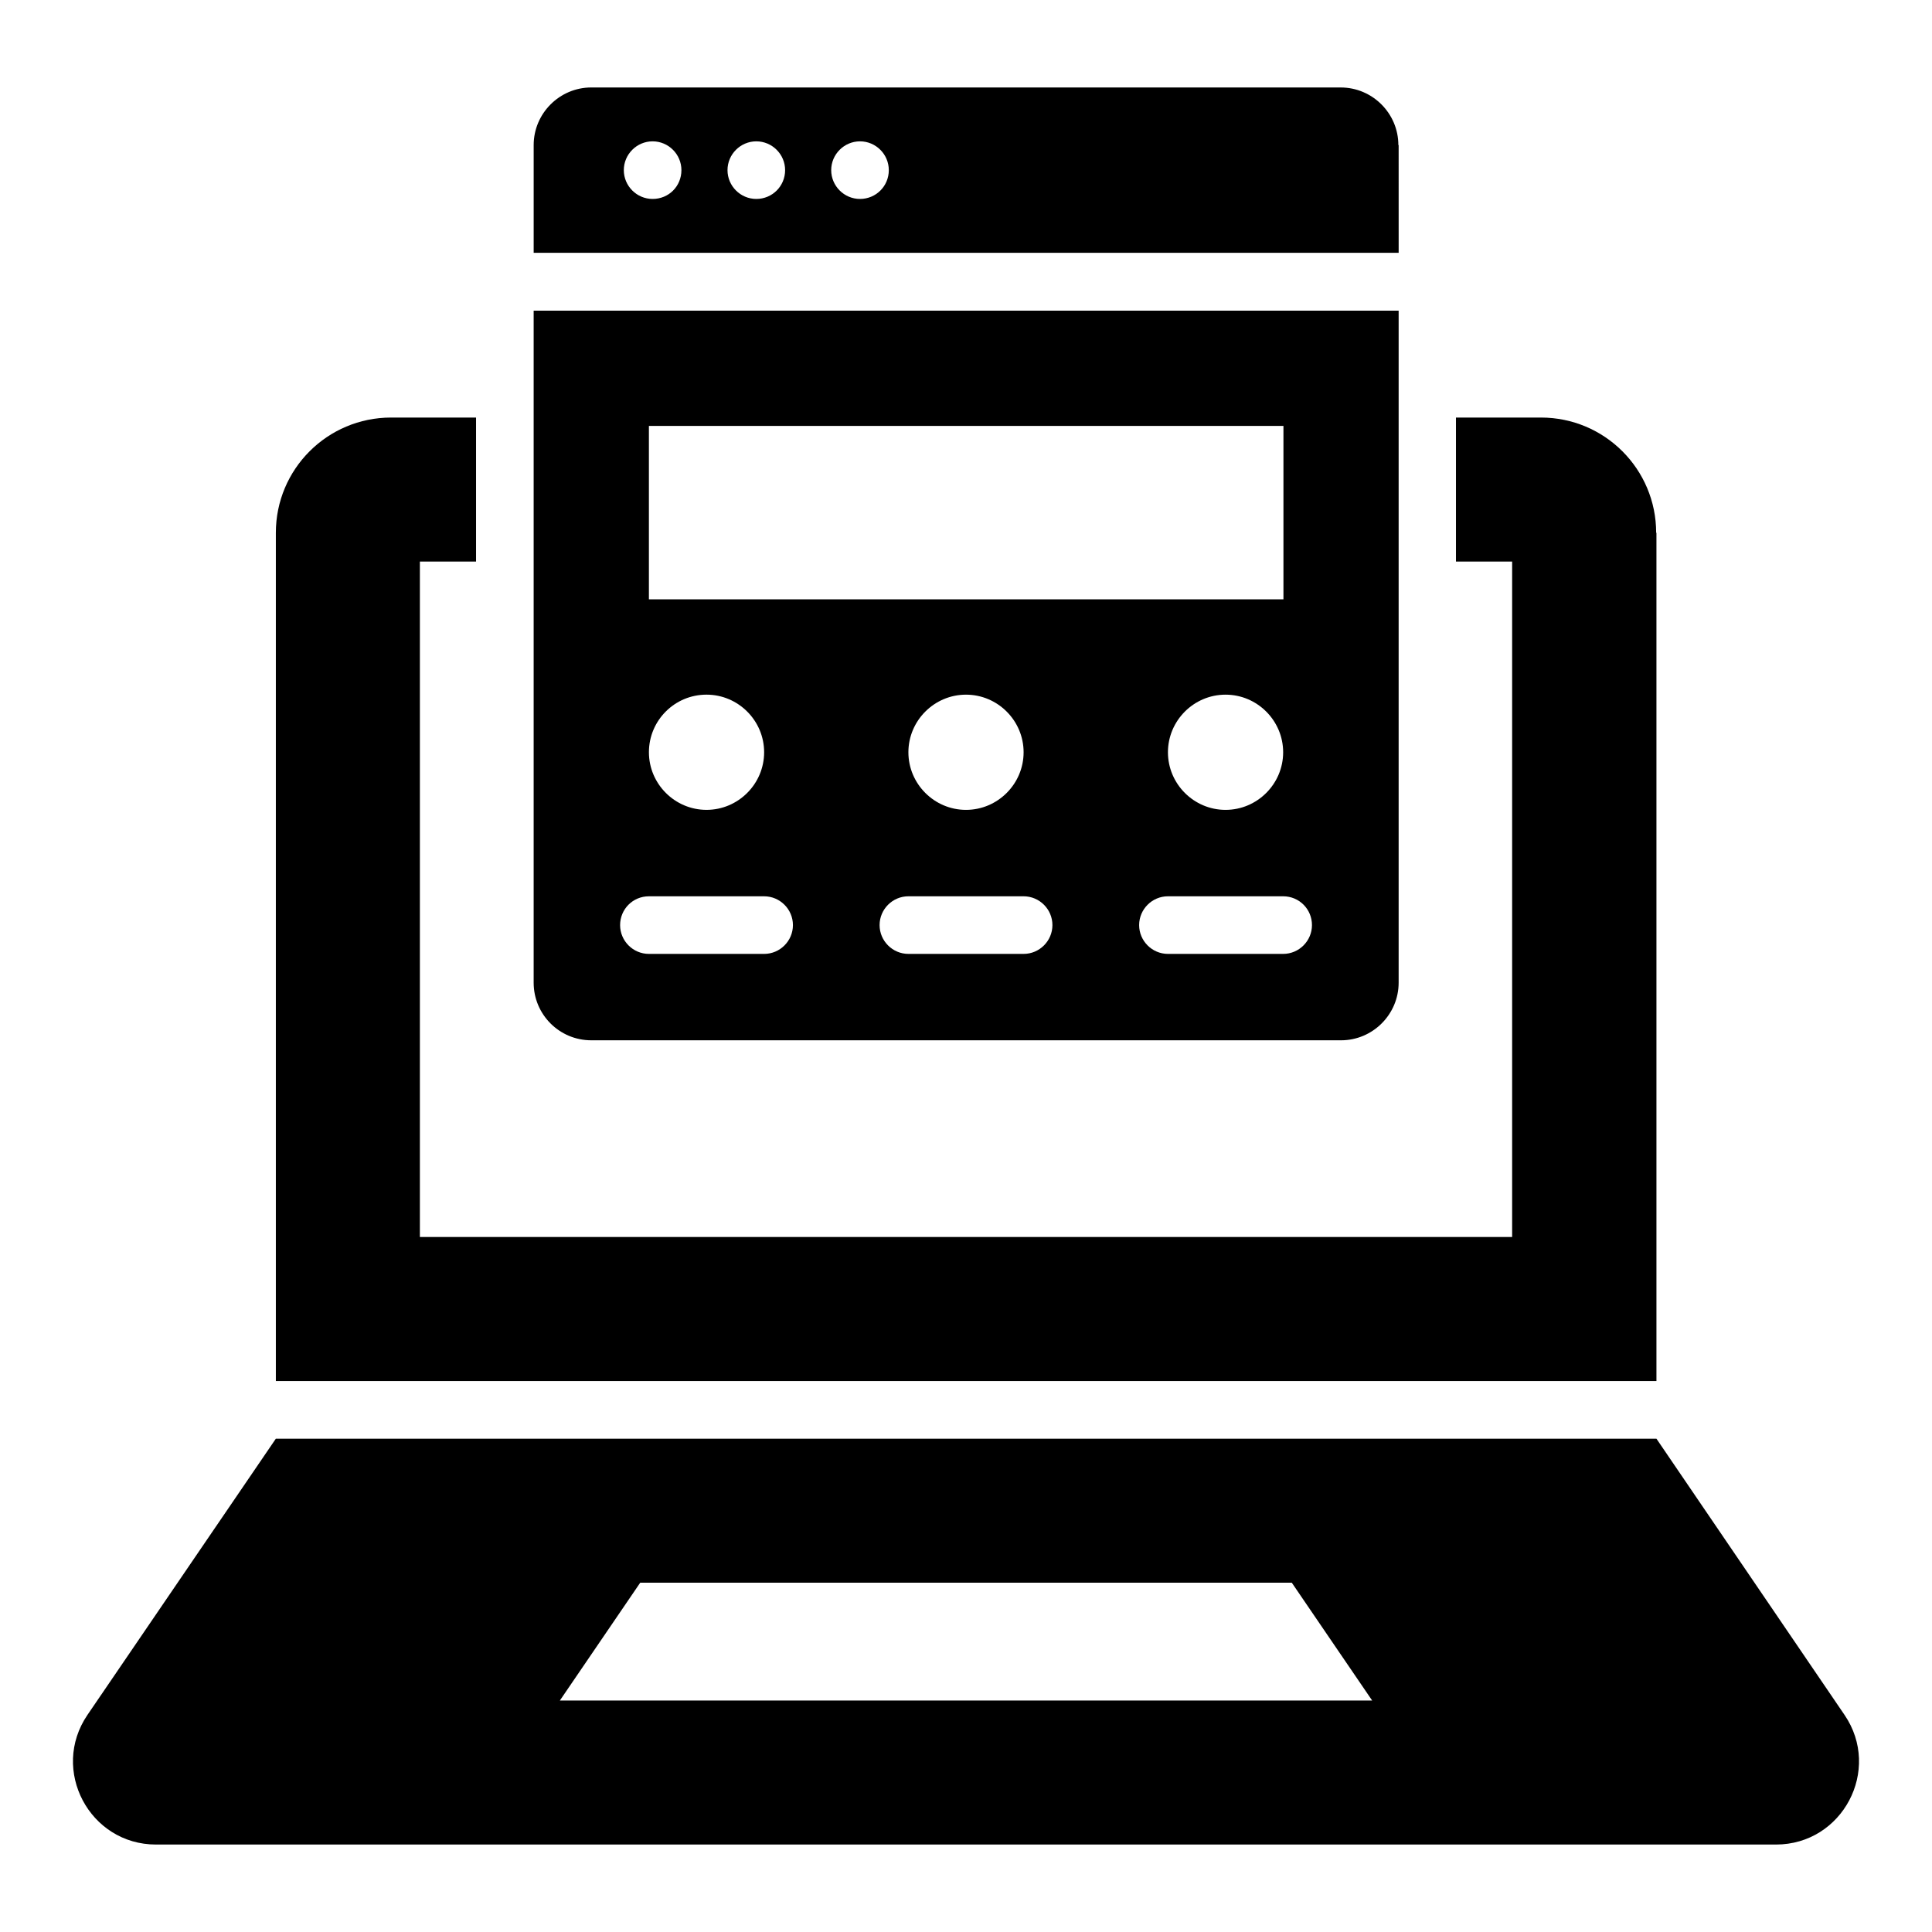
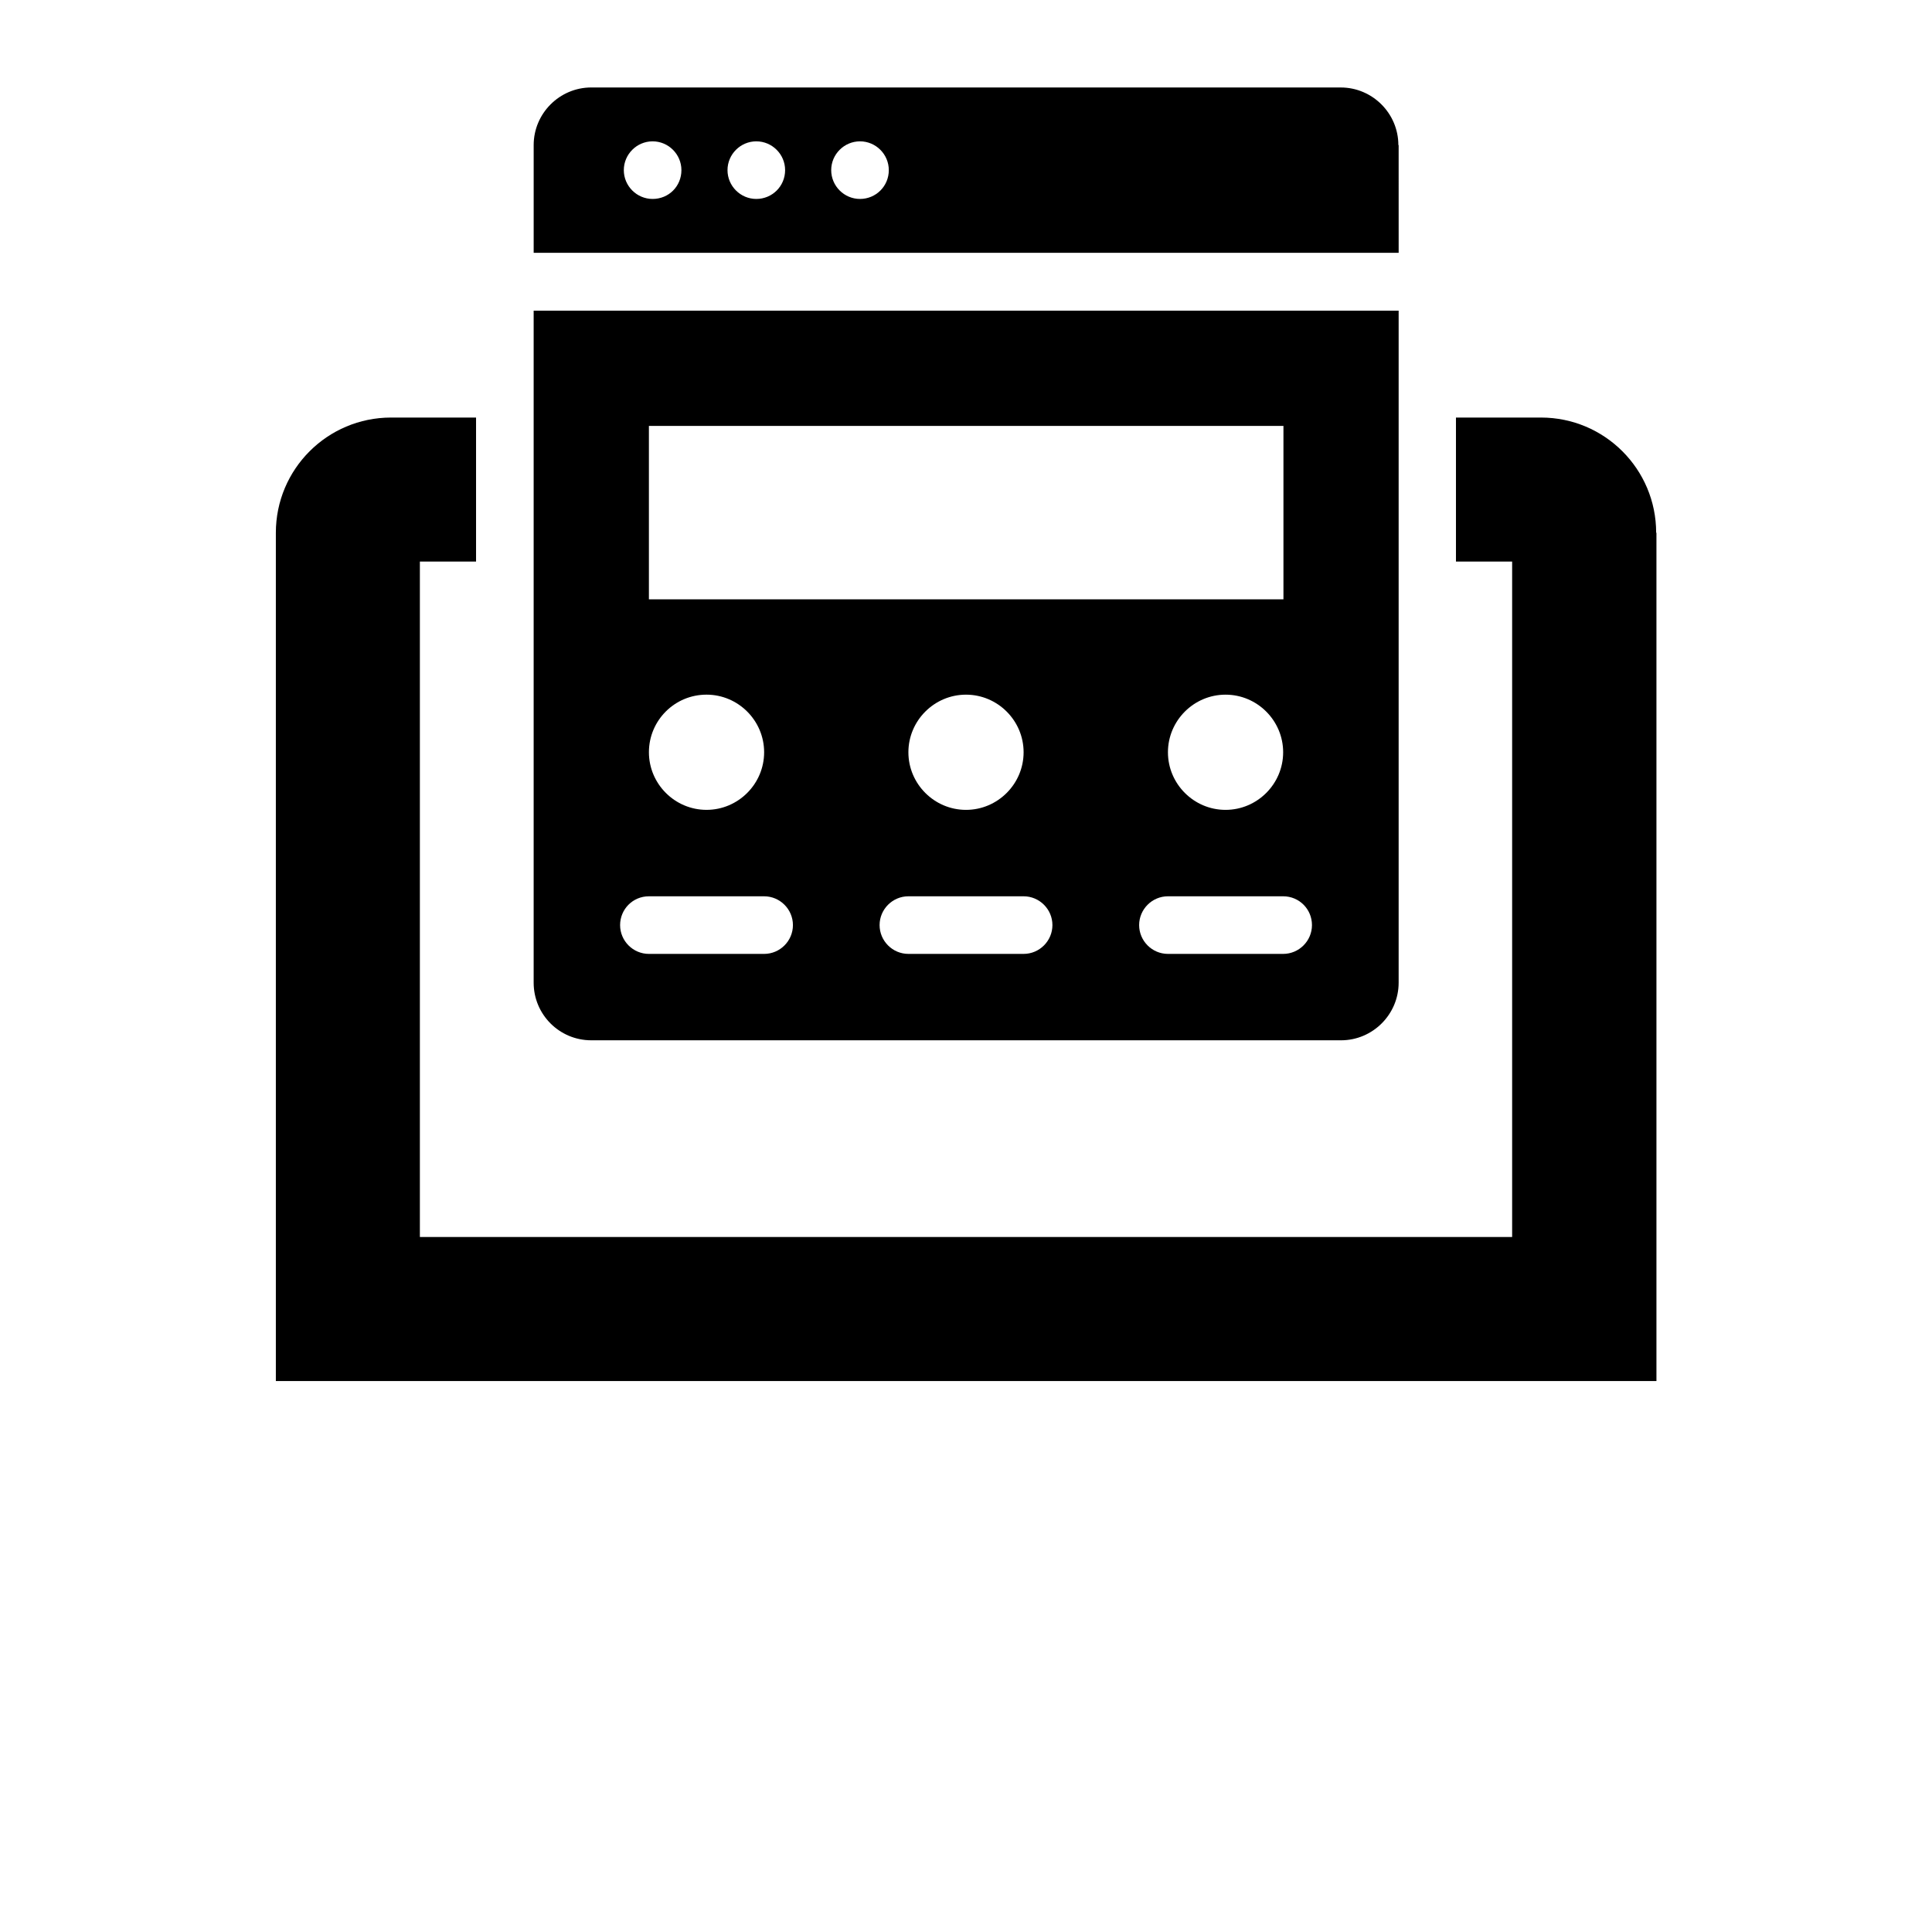
<svg xmlns="http://www.w3.org/2000/svg" fill="#000000" width="800px" height="800px" version="1.1" viewBox="144 144 512 512">
  <g>
-     <path d="m632.82 598.47-49.848-73.203h-365.87l-49.926 73.203c-9.922 14.578 0.535 34.352 18.168 34.352h429.31c17.633 0 28.09-19.77 18.168-34.352zm-340.45-3.816 21.297-31.223h172.67l21.297 31.223z" />
    <path d="m514.58 182.45c0-8.398-6.871-15.266-15.266-15.266l-198.62-0.004c-8.398 0-15.266 6.871-15.266 15.266v28.551h229.23l-0.004-28.547zm-197.63 14.273c-4.199 0-7.633-3.434-7.633-7.633 0-4.199 3.434-7.633 7.633-7.633 4.199 0 7.633 3.434 7.633 7.633 0 4.273-3.356 7.633-7.633 7.633zm27.48 0c-4.199 0-7.633-3.434-7.633-7.633 0-4.199 3.434-7.633 7.633-7.633s7.633 3.434 7.633 7.633c0 4.273-3.434 7.633-7.633 7.633zm27.48 0c-4.199 0-7.633-3.434-7.633-7.633 0-4.199 3.434-7.633 7.633-7.633s7.633 3.434 7.633 7.633c0 4.273-3.434 7.633-7.633 7.633z" />
    <path d="m582.9 285.19c0-16.871-13.664-30.535-30.535-30.535h-22.52v38.168h14.887v179h-289.46v-179h14.887v-38.168h-22.52c-16.871 0-30.535 13.664-30.535 30.535v224.8h365.87v-224.8z" />
    <path d="m300.69 419.69h198.7c8.398 0 15.266-6.871 15.266-15.266v-178.09h-229.23v178.09c0 8.398 6.793 15.266 15.266 15.266zm114.58-22.898h-30.535c-4.199 0-7.633-3.434-7.633-7.633 0-4.199 3.434-7.633 7.633-7.633h30.535c4.199 0 7.633 3.434 7.633 7.633 0 4.195-3.434 7.633-7.633 7.633zm-30.535-53.434c0-8.398 6.871-15.266 15.266-15.266 8.398 0 15.266 6.871 15.266 15.266 0 8.398-6.871 15.266-15.266 15.266-8.395 0-15.266-6.871-15.266-15.266zm106.95 45.801c0 4.199-3.434 7.633-7.633 7.633h-30.535c-4.199 0-7.633-3.434-7.633-7.633 0-4.199 3.434-7.633 7.633-7.633h30.535c4.273 0 7.633 3.434 7.633 7.633zm-38.168-45.801c0-8.398 6.871-15.266 15.266-15.266 8.398 0 15.266 6.871 15.266 15.266 0 8.398-6.871 15.266-15.266 15.266-8.395 0-15.266-6.871-15.266-15.266zm-137.55-86.488h168.16v45.953h-168.16zm15.27 71.219c8.398 0 15.266 6.871 15.266 15.266 0 8.398-6.871 15.266-15.266 15.266-8.398 0-15.266-6.871-15.266-15.266-0.004-8.395 6.789-15.266 15.266-15.266zm-15.27 53.438h30.535c4.199 0 7.633 3.434 7.633 7.633 0 4.199-3.434 7.633-7.633 7.633h-30.535c-4.199 0-7.633-3.434-7.633-7.633 0-4.199 3.359-7.633 7.633-7.633z" />
  </g>
</svg>